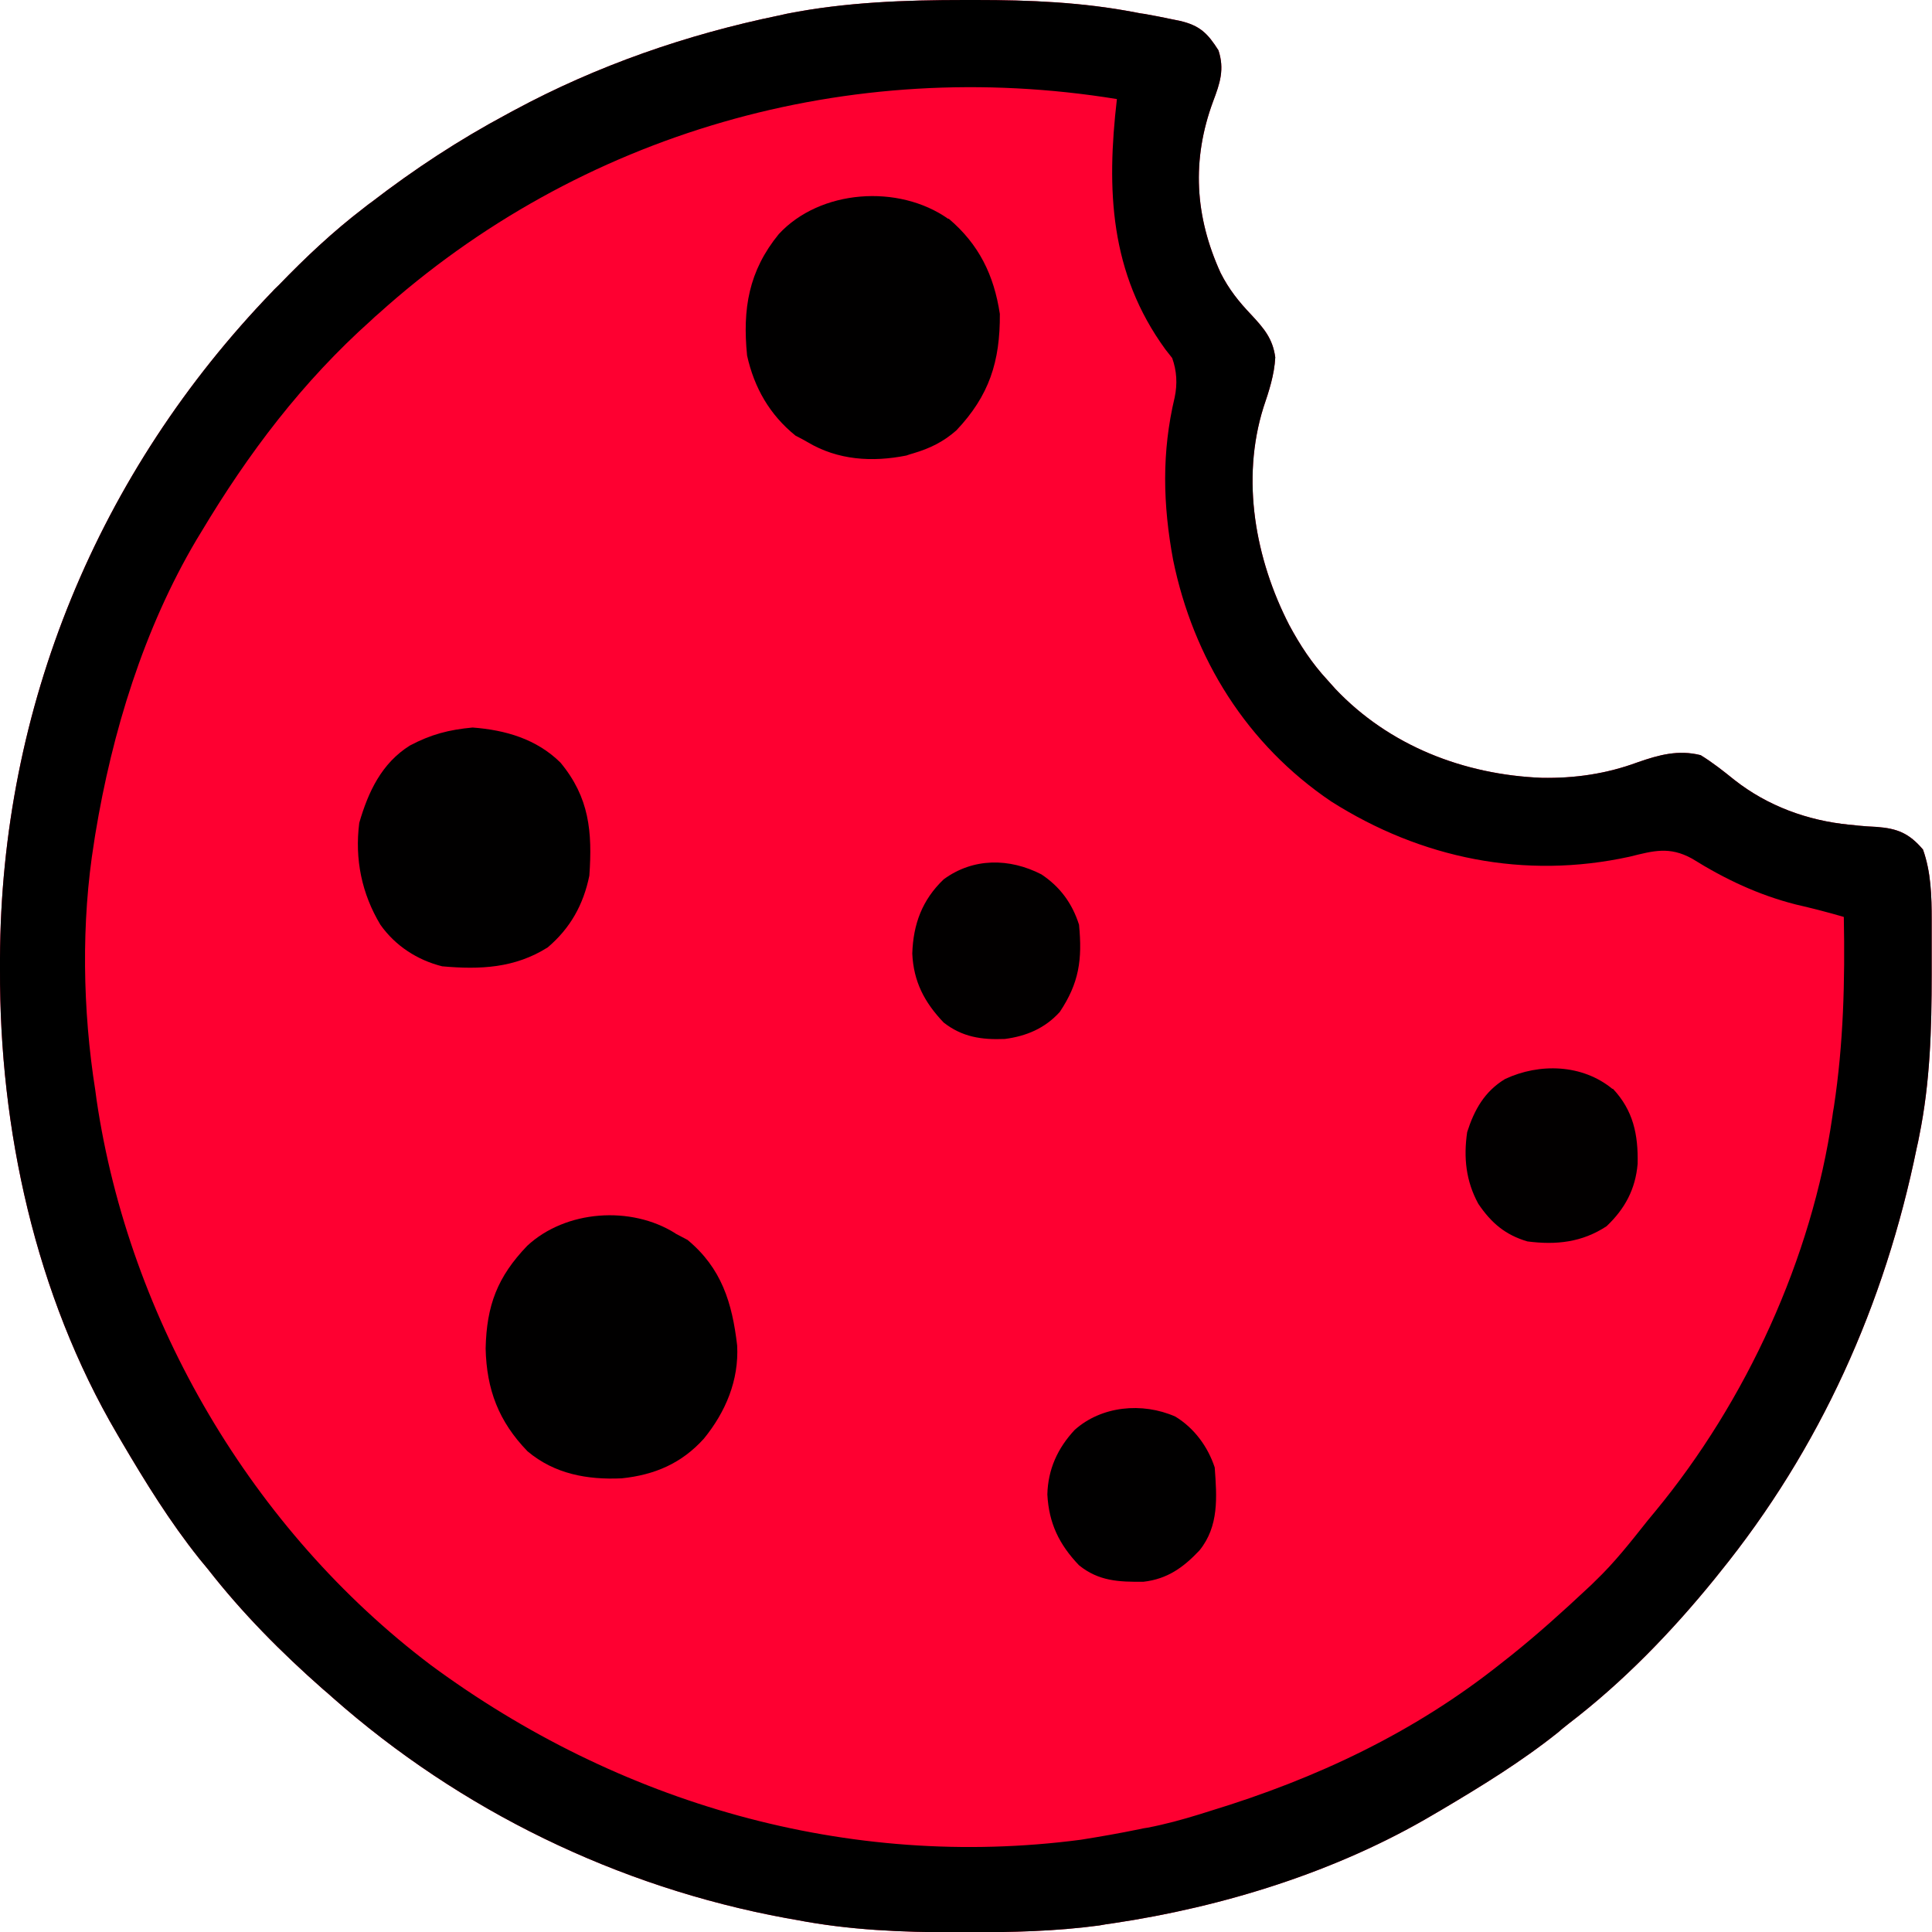
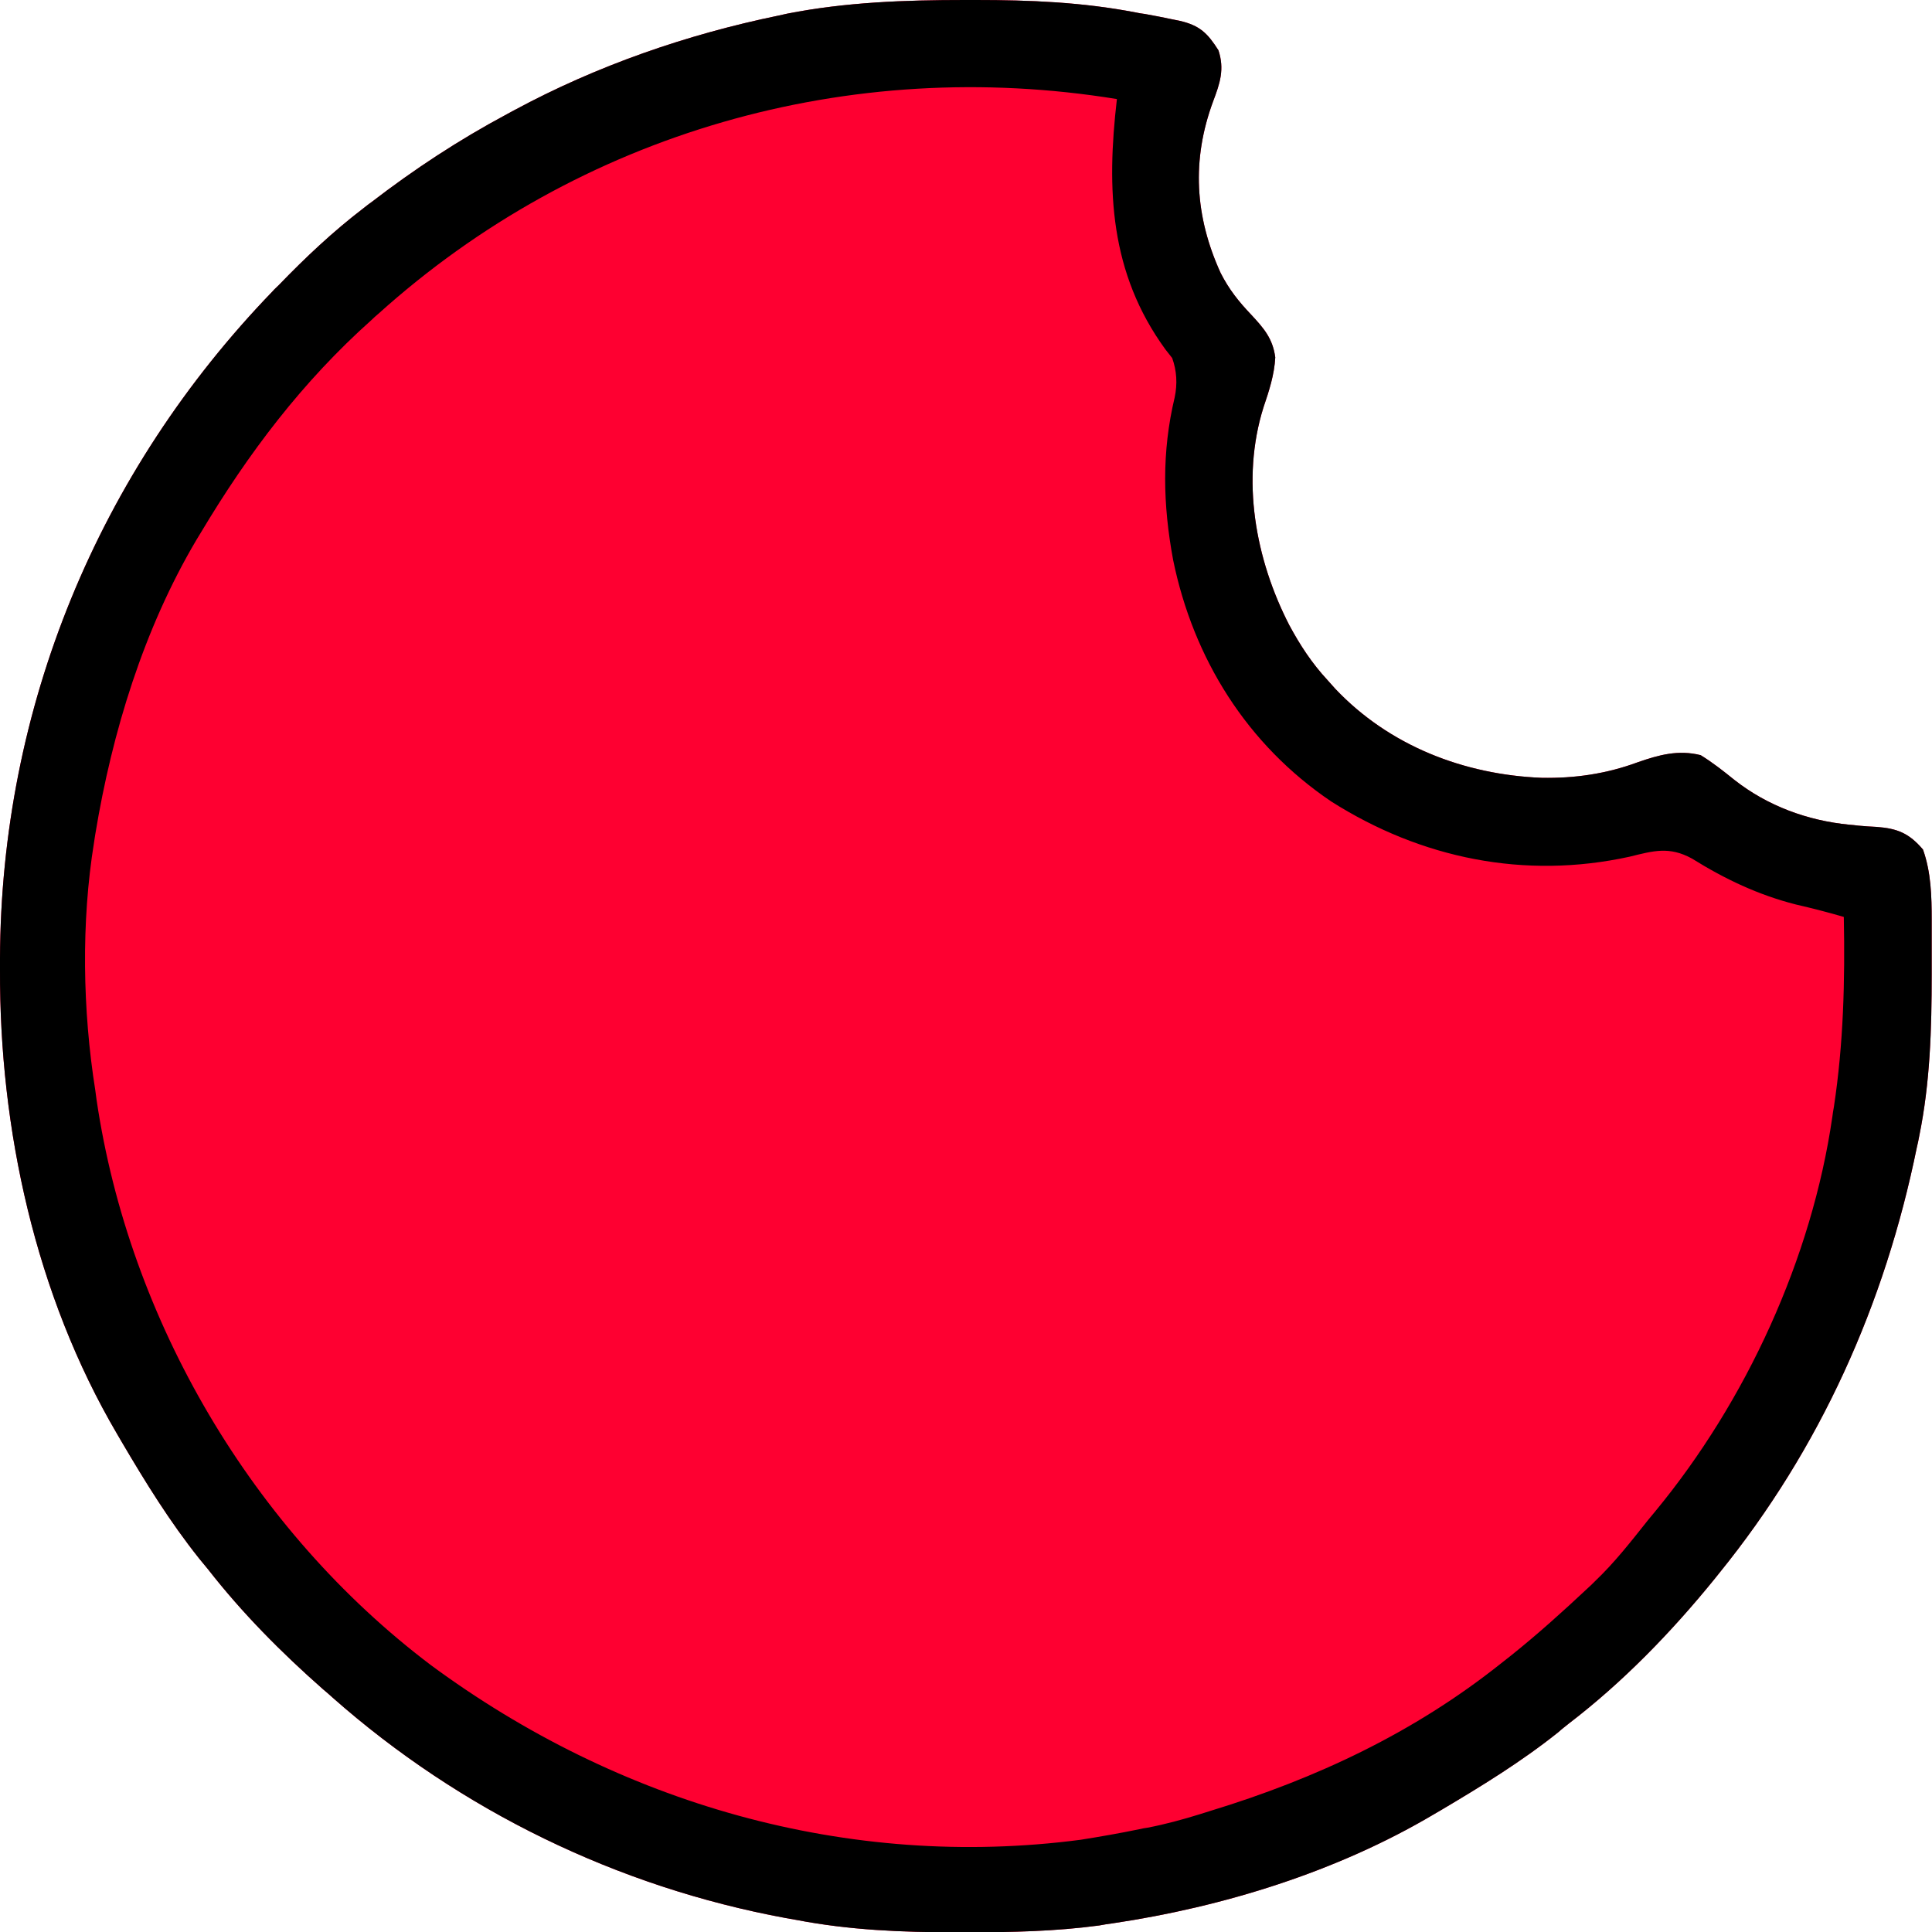
<svg xmlns="http://www.w3.org/2000/svg" id="Layer_2" data-name="Layer 2" width="62.22" height="62.22" viewBox="0 0 62.22 62.22">
  <defs>
    <style>
      .cls-1, .cls-2, .cls-3, .cls-4 {
        stroke-width: 0px;
      }

      .cls-2 {
        fill: #fe0031;
      }

      .cls-3 {
        fill: #010000;
      }

      .cls-4 {
        fill: #020000;
      }
    </style>
  </defs>
  <g id="Layer_1-2" data-name="Layer 1">
    <g>
      <path class="cls-2" d="M31.07,0q.18,0,.36,0c1.74,0,3.43.07,5.14.4.1.02.2.04.3.05.29.05.58.11.87.17.08.02.17.03.25.05.65.15.9.4,1.25.95.2.61.05,1.06-.17,1.64-.7,1.89-.59,3.71.24,5.53.27.53.58.92.99,1.35.41.44.69.77.77,1.37-.03.56-.2,1.08-.38,1.61-.73,2.33-.26,4.89.83,7.01.35.65.73,1.23,1.23,1.77.08.09.16.18.25.28,1.74,1.84,4.15,2.77,6.65,2.87,1.07.02,2.09-.13,3.09-.5.69-.24,1.31-.41,2.03-.23.39.24.73.51,1.09.8,1.07.84,2.36,1.31,3.7,1.44q.14.01.29.03c.19.02.38.03.58.04.67.05,1.05.2,1.5.73.26.73.28,1.5.28,2.27q0,.16,0,.33c0,.35,0,.7,0,1.06,0,.12,0,.24,0,.36,0,1.76-.05,3.48-.4,5.2-.02.12-.05.25-.08.38-1.03,5.05-3.11,9.69-6.36,13.7-.05.07-.11.13-.16.2-1.39,1.71-2.94,3.31-4.69,4.65-.11.09-.23.18-.34.28-1.19.95-2.48,1.74-3.78,2.51-.08.05-.16.09-.24.14-3.11,1.84-6.76,2.97-10.32,3.5-.15.02-.29.04-.44.07-1.41.19-2.82.22-4.25.22q-.18,0-.36,0c-1.74,0-3.44-.07-5.15-.4-.11-.02-.22-.04-.34-.06-5.41-1-10.47-3.46-14.59-7.1-.1-.09-.2-.18-.31-.27-1.34-1.18-2.6-2.45-3.7-3.86-.09-.11-.19-.23-.28-.34-.95-1.19-1.74-2.47-2.51-3.78q-.07-.12-.14-.24C1.14,41.7-.02,36.36,0,31.22q0-.17,0-.35c.03-8.09,3.16-15.67,8.78-21.49.06-.07.13-.13.2-.2.86-.89,1.74-1.72,2.72-2.47.08-.06.16-.13.25-.19,1.39-1.07,2.82-2.01,4.37-2.84.08-.04.16-.09.24-.13,2.67-1.44,5.56-2.44,8.52-3.05.09-.02.18-.04.27-.06C27.23.07,29.14,0,31.07,0Z" />
      <path class="cls-1" d="M31.07,0q.18,0,.36,0c1.74,0,3.43.07,5.14.4.1.02.2.04.3.05.29.05.58.11.87.17.08.02.17.03.25.05.65.15.9.4,1.25.95.2.61.05,1.06-.17,1.64-.7,1.89-.59,3.71.24,5.53.27.53.58.92.99,1.35.41.44.69.77.77,1.37-.03.56-.2,1.08-.38,1.61-.73,2.33-.26,4.89.83,7.01.35.65.73,1.23,1.23,1.77.08.09.16.18.25.28,1.74,1.84,4.15,2.77,6.65,2.87,1.07.02,2.09-.13,3.09-.5.69-.24,1.31-.41,2.03-.23.39.24.73.51,1.09.8,1.07.84,2.36,1.31,3.7,1.44q.14.01.29.03c.19.02.38.03.58.04.67.05,1.05.2,1.5.73.26.73.28,1.5.28,2.27q0,.16,0,.33c0,.35,0,.7,0,1.06,0,.12,0,.24,0,.36,0,1.76-.05,3.48-.4,5.2-.02.12-.05.25-.08.38-1.03,5.05-3.11,9.69-6.36,13.7-.05.07-.11.13-.16.2-1.39,1.71-2.94,3.31-4.69,4.65-.11.09-.23.18-.34.28-1.19.95-2.48,1.74-3.78,2.51-.08.05-.16.09-.24.14-3.11,1.84-6.76,2.97-10.32,3.5-.15.02-.29.04-.44.07-1.41.19-2.82.22-4.25.22q-.18,0-.36,0c-1.74,0-3.44-.07-5.15-.4-.11-.02-.22-.04-.34-.06-5.41-1-10.47-3.46-14.59-7.1-.1-.09-.2-.18-.31-.27-1.34-1.18-2.6-2.45-3.7-3.86-.09-.11-.19-.23-.28-.34-.95-1.19-1.74-2.47-2.51-3.78q-.07-.12-.14-.24C1.14,41.7-.02,36.36,0,31.22q0-.17,0-.35c.03-8.09,3.16-15.67,8.78-21.49.06-.07.13-.13.2-.2.86-.89,1.74-1.72,2.72-2.47.08-.06.16-.13.25-.19,1.39-1.07,2.82-2.01,4.37-2.84.08-.04.16-.09.24-.13,2.67-1.44,5.56-2.44,8.52-3.05.09-.02.18-.04.27-.06C27.23.07,29.14,0,31.07,0ZM12.18,10.11c-.07.06-.14.12-.21.19-2.23,1.99-3.97,4.29-5.5,6.85q-.07.11-.14.23c-1.7,2.87-2.72,6.2-3.26,9.48-.01.08-.03.17-.04.26-.42,2.58-.37,5.42.04,8q.02.15.04.3c1.05,7.11,5.02,13.86,10.76,18.2,6.04,4.46,13.44,6.61,20.93,5.63.63-.1,1.26-.21,1.89-.34.09-.02.18-.04.27-.05.57-.11,1.12-.26,1.67-.43.12-.04.23-.07.35-.11,3.41-1.04,6.56-2.52,9.36-4.75q.17-.13.33-.26c.85-.68,1.66-1.41,2.46-2.16.08-.07.16-.15.24-.23.63-.6,1.16-1.28,1.7-1.96.08-.1.16-.19.24-.29,2.93-3.55,5.04-8.15,5.7-12.7q.02-.16.05-.32c.31-2.04.36-4.05.32-6.12-.51-.15-1.02-.28-1.54-.4-1.22-.31-2.29-.82-3.35-1.48-.73-.4-1.24-.25-2.01-.06-3.38.74-6.71.06-9.61-1.78-2.71-1.83-4.44-4.6-5.09-7.78-.33-1.78-.37-3.47.05-5.23q.14-.66-.08-1.27c-.07-.09-.14-.18-.22-.28-1.79-2.46-1.9-5.14-1.56-8.06-8.61-1.4-17.3,1.07-23.79,6.92Z" />
-       <path class="cls-3" d="M30.55,7.04c.98.83,1.46,1.82,1.65,3.07.01,1.53-.34,2.63-1.4,3.75-.42.37-.85.58-1.39.74q-.11.03-.22.07c-1.1.22-2.21.15-3.18-.43q-.19-.11-.39-.21c-.83-.67-1.33-1.54-1.56-2.58-.15-1.5.05-2.72,1.02-3.91,1.33-1.44,3.86-1.62,5.46-.49Z" />
-       <path class="cls-3" d="M21.76,39.73c.13.07.25.13.38.2,1.1.91,1.44,2.03,1.6,3.4.06,1.12-.37,2.14-1.07,3-.72.8-1.59,1.17-2.65,1.28-1.11.05-2.16-.14-3.03-.87-.93-.96-1.32-1.99-1.35-3.31.03-1.39.38-2.31,1.34-3.31,1.24-1.15,3.34-1.3,4.77-.4Z" />
-       <path class="cls-3" d="M15.22,23.43c1.06.08,2.06.37,2.83,1.13.93,1.12,1.03,2.23.93,3.64-.19.93-.61,1.69-1.34,2.31-1.06.67-2.18.72-3.4.61-.8-.2-1.51-.66-1.99-1.34-.6-1-.83-2.11-.68-3.28.29-1,.72-1.92,1.63-2.49.68-.36,1.26-.51,2.02-.58Z" />
-       <path class="cls-4" d="M51.94,35.06c.66.7.82,1.48.8,2.42-.07.82-.41,1.45-1,2.01-.79.52-1.62.61-2.55.49-.71-.21-1.16-.59-1.58-1.21-.4-.73-.48-1.49-.36-2.31.23-.72.56-1.31,1.22-1.71,1.11-.52,2.49-.48,3.46.32Z" />
-       <path class="cls-4" d="M33.54,28.16c.6.4.99.93,1.21,1.62.11,1.13,0,1.88-.62,2.81-.48.53-1.08.78-1.77.87-.75.03-1.37-.06-1.97-.53-.62-.65-.97-1.32-1.01-2.22.03-.95.32-1.73,1.01-2.39.95-.7,2.12-.69,3.15-.16Z" />
-       <path class="cls-3" d="M37.85,45.62c.61.37,1.05.97,1.27,1.64.07.96.14,1.89-.49,2.67-.52.55-1.03.92-1.8,1.01-.8.01-1.45-.02-2.08-.53-.64-.67-.97-1.35-1.02-2.28.02-.81.33-1.49.88-2.08.86-.77,2.17-.9,3.24-.43Z" />
+       <path class="cls-4" d="M33.54,28.16Z" />
    </g>
  </g>
</svg>